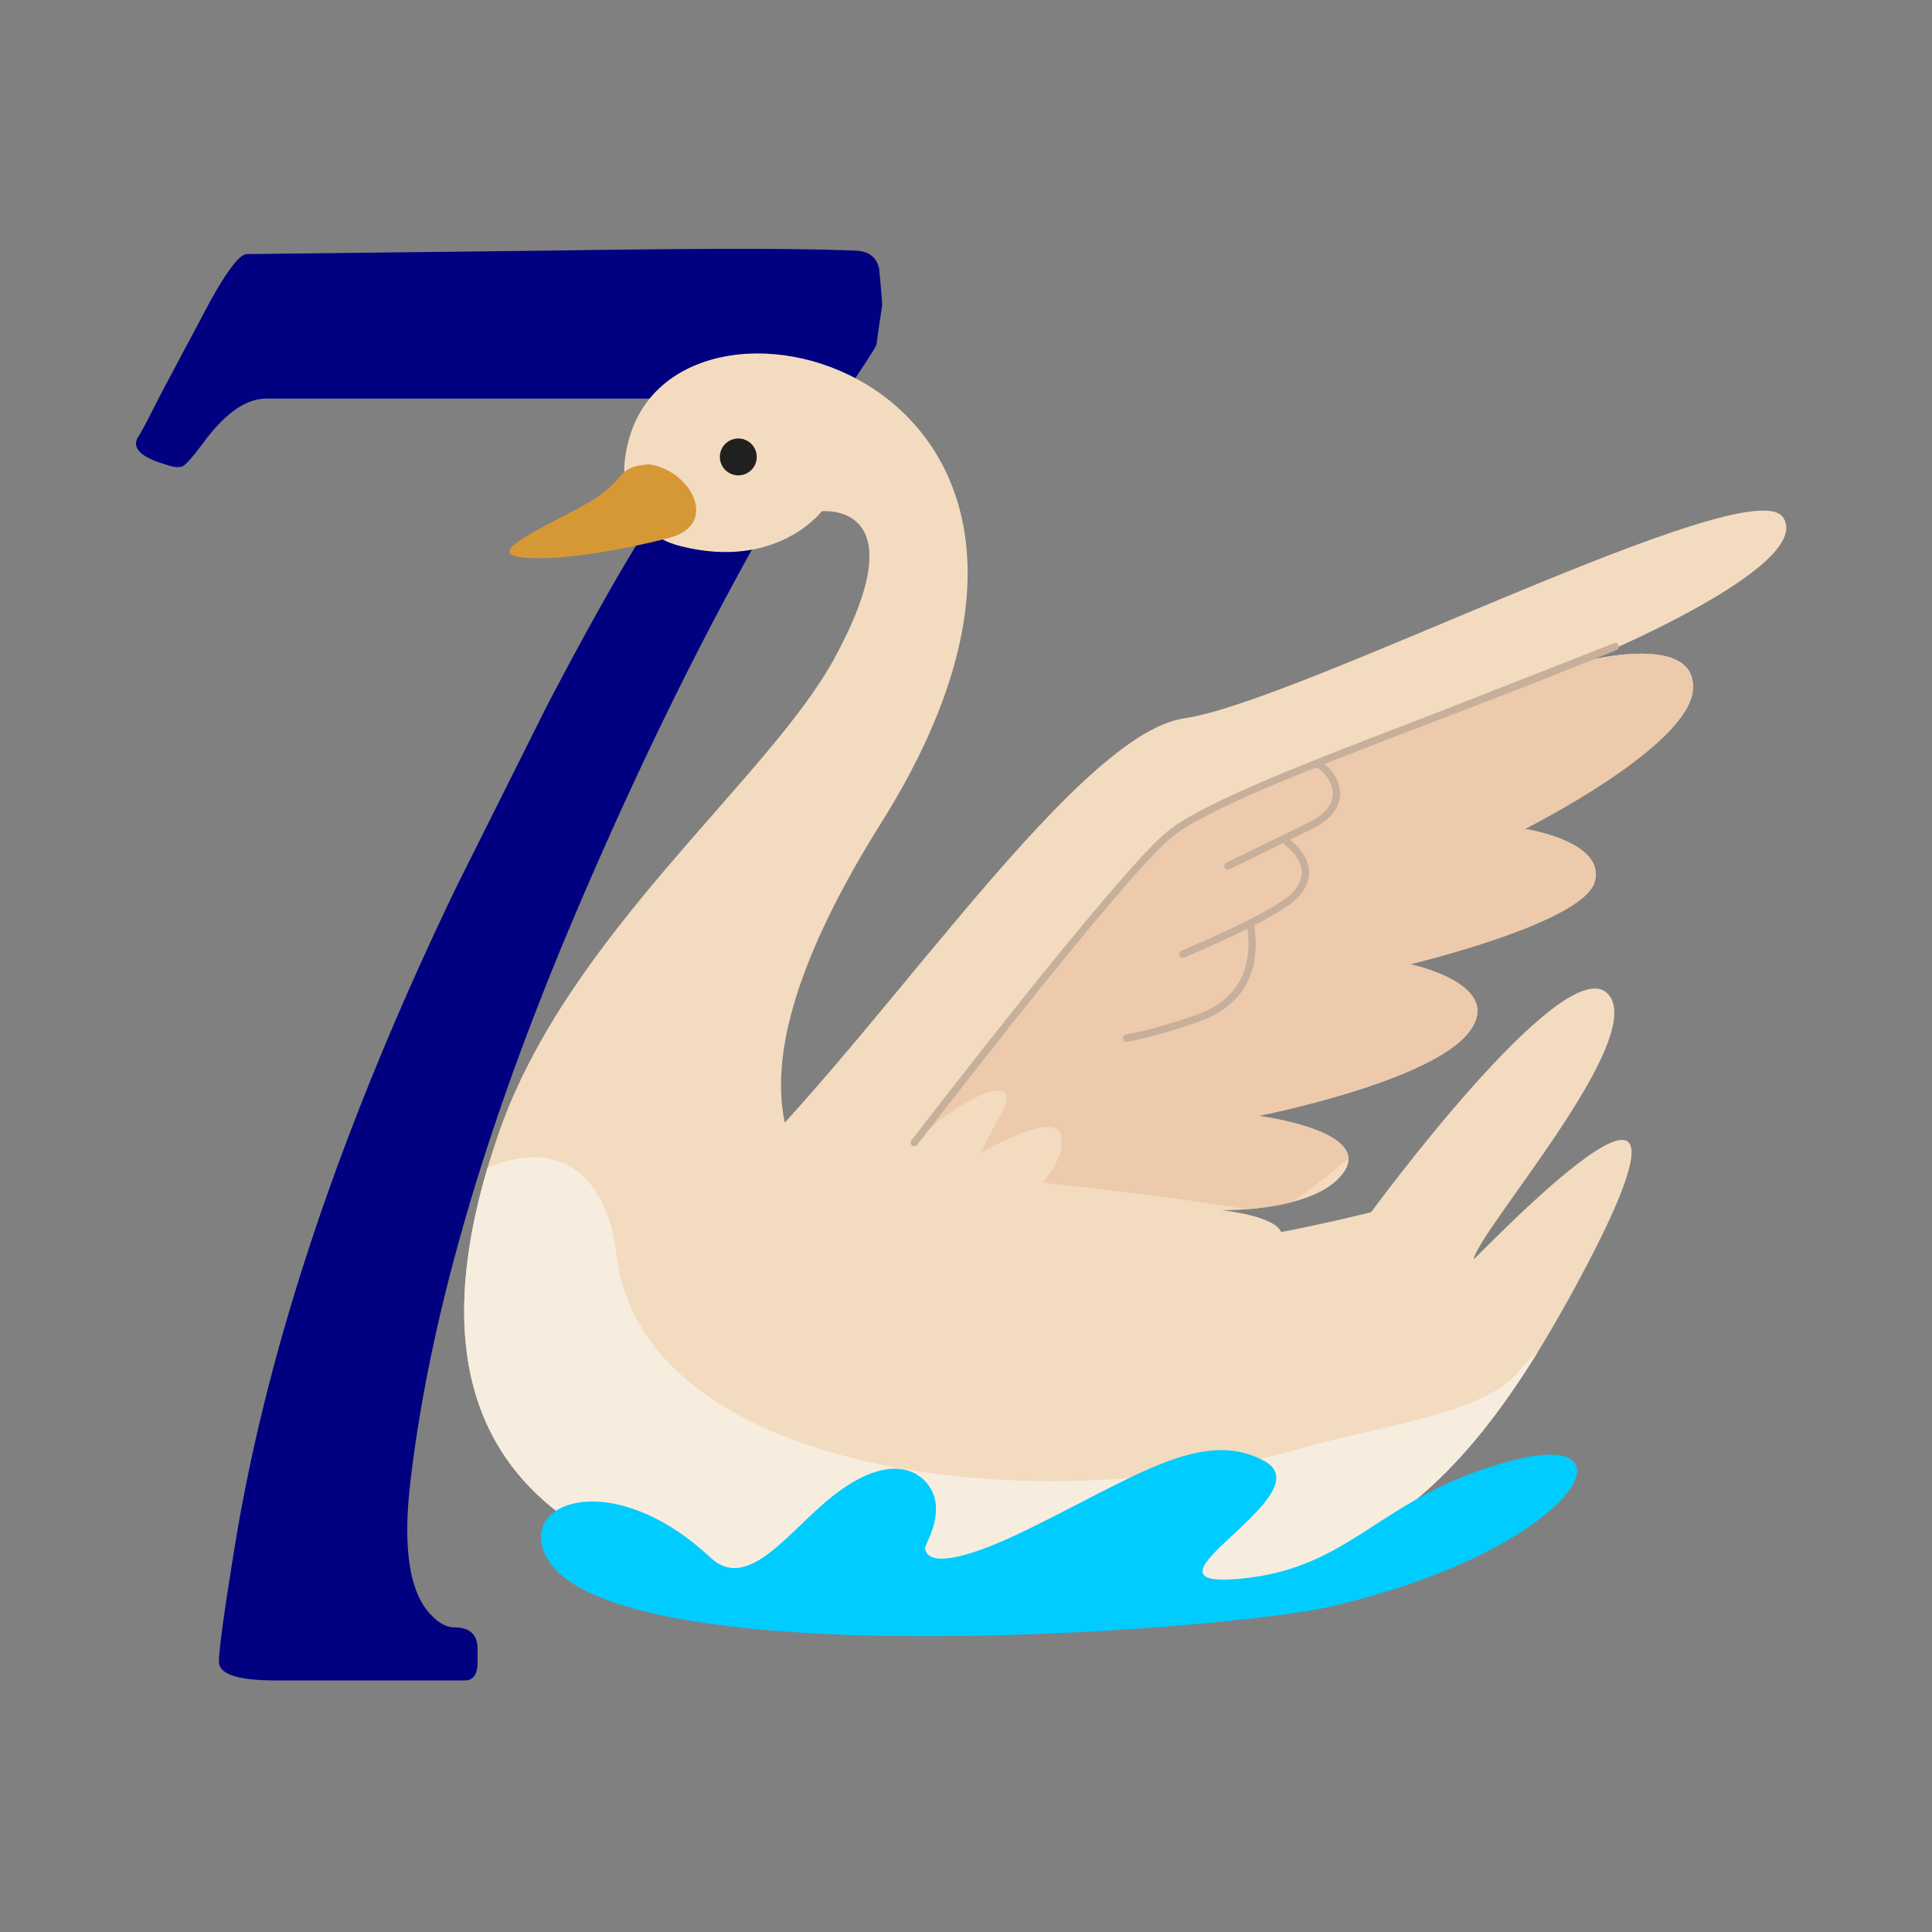
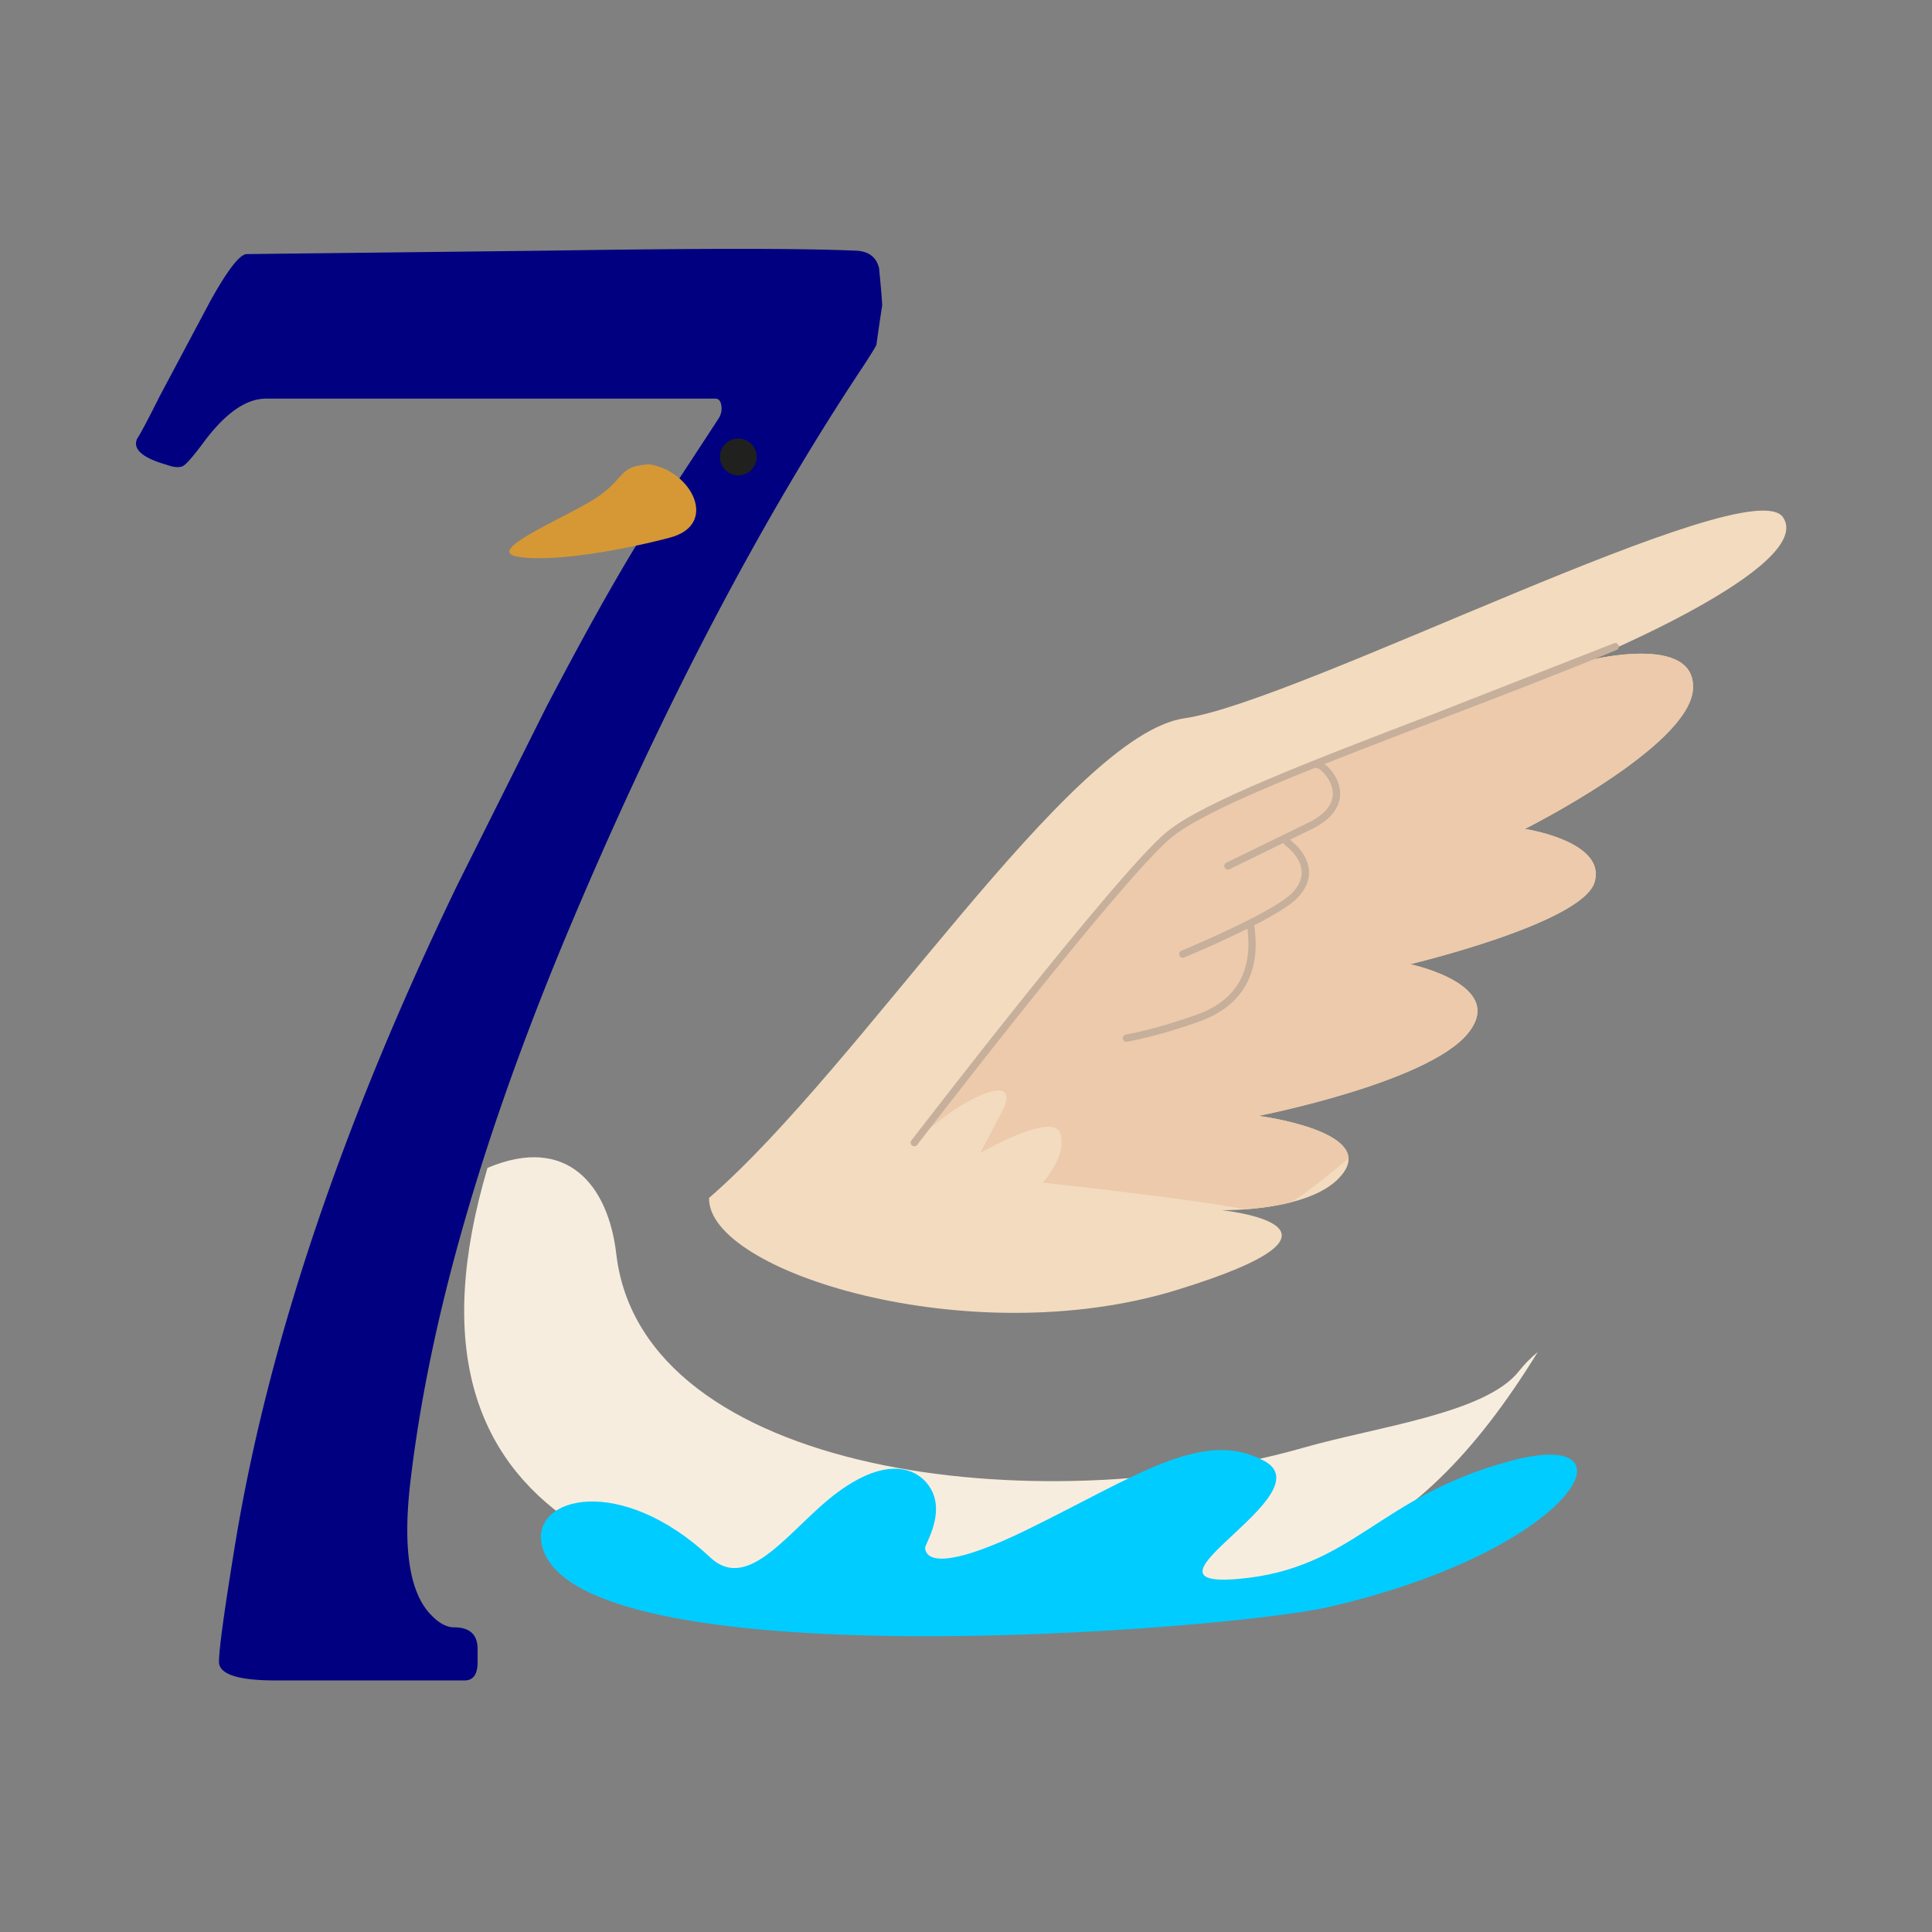
<svg xmlns="http://www.w3.org/2000/svg" width="130" height="130" fill-rule="evenodd">
  <rect width="100%" height="100%" fill="#808080" stroke="none" />
  <path d="M32.137 111.843c0 .82-.293 1.23-.879 1.23H18.543c-2.539 0-3.809-.42-3.809-1.26s.371-3.525 1.113-8.057c2.227-13.477 7.207-28.223 14.941-44.238l5.977-11.953c3.086-5.898 5.566-10.254 7.441-13.066l4.102-6.27a1.26 1.26 0 0 0 .234-.908c-.039-.332-.176-.498-.41-.498H17.899c-1.367 0-2.793 1.016-4.277 3.047-.586.781-.996 1.26-1.23 1.436s-.625.166-1.172-.029c-1.641-.469-2.305-1.055-1.992-1.758.234-.352.742-1.309 1.523-2.871l3.398-6.387c1.172-2.109 1.992-3.164 2.461-3.164l20.42-.234c10.098-.156 16.904-.156 20.42 0 .938 0 1.504.391 1.699 1.172.156 1.602.225 2.451.205 2.549a178.41 178.41 0 0 0-.381 2.607c-.039.117-.312.566-.82 1.348-6.914 10.391-13.428 22.793-19.541 37.207s-9.795 27.207-11.045 38.379c-.43 4.102 0 6.895 1.289 8.379.586.664 1.152.996 1.699.996 1.055 0 1.582.488 1.582 1.465v.879z" fill="navy" fill-rule="nonzero" />
  <g fill="#f3dbbf">
-     <path d="M42.576 28.787c-1.229 3.206-.626 6.979 3.207 7.958 6.481 1.655 9.516-2.344 9.516-2.344s6.62-.69.828 9.93c-4.408 8.081-17.922 18.559-22.551 31.858-9.132 26.251 9.903 31.881 31.712 31.879 23.501-.004 31.396-4.043 41.068-22.142 10.757-20.127-7.234-1.017-7.2-1.189.413-2.067 11.998-15.169 8.965-17.927s-15.86 14.756-15.86 14.756c-23.012 5.691-53.406 6.376-32.963-26.204 18.347-29.239-12.2-38.365-16.722-26.575z" />
    <path d="M47.713 80.602c10.205-8.826 24.274-31.168 31.995-32.272s38.066-16.826 40.273-13.516-13.24 9.654-13.24 9.654 7.447-1.931 7.172 1.931-11.31 9.378-11.31 9.378 5.518.829 4.69 3.587-12.412 5.516-12.412 5.516 6.621 1.379 3.861 4.689-14.067 5.516-14.067 5.516 7.586.966 5.792 3.724-8.274 2.621-8.274 2.621 10.895 1.104-3.035 5.378-31.583-1.24-31.445-6.206z" />
  </g>
  <path d="M107.365 44.328c1.785-.364 6.773-1.103 6.548 2.071-.275 3.862-11.31 9.378-11.31 9.378s5.518.829 4.69 3.587-12.412 5.516-12.412 5.516 6.621 1.379 3.861 4.689-14.067 5.516-14.067 5.516 5.984.763 6.064 2.866c-1.515 1.263-2.828 2.291-3.847 2.944-1.093.278-2.213.414-3.087.478-3.717-.727-13.633-1.798-13.633-1.798s1.656-1.794 1.175-3.311-5.381 1.311-5.381 1.311l1.449-2.759c1.446-2.758-2.414-1.173-5.379 1.585 2.688-4.205 16.205-20.411 17.239-20.893s19.308-8.068 19.308-8.068l8.782-3.112z" fill="#eccaab" />
  <path d="M43.682 31.242c2.872.436 4.699 4.054 1.407 4.93s-8.139 1.709-10.331 1.271 3.667-2.751 5.527-4.057 1.311-2.007 3.397-2.144z" fill="#d69835" />
  <circle fill="#20201e" cx="49.679" cy="30.746" r="1.241" />
  <g fill="#c6af9b">
-     <path d="M108.594 43.286c.126-.051.268.008.319.133s-.008.267-.133.318c-4.011 1.649-8.175 3.242-12.108 4.748-8.308 3.179-15.586 5.963-17.894 7.902-3.427 2.879-17.025 20.597-17.064 20.649-.082.107-.234.127-.341.045s-.128-.234-.047-.341c.04-.052 13.671-17.814 17.14-20.727 2.371-1.992 9.685-4.79 18.033-7.985l12.095-4.742z" />
+     <path d="M108.594 43.286c.126-.051.268.008.319.133s-.008.267-.133.318c-4.011 1.649-8.175 3.242-12.108 4.748-8.308 3.179-15.586 5.963-17.894 7.902-3.427 2.879-17.025 20.597-17.064 20.649-.082.107-.234.127-.341.045s-.128-.234-.047-.341c.04-.052 13.671-17.814 17.14-20.727 2.371-1.992 9.685-4.79 18.033-7.985z" />
    <path d="M88.622 51.686c-.136 0-.246-.109-.246-.244s.11-.244.246-.244c.224 0 .621.246.946.643.216.264.415.603.521.982.109.388.122.818-.037 1.257-.208.57-.705 1.146-1.664 1.646l-5.668 2.767c-.123.053-.268-.002-.32-.125s.001-.268.124-.322l5.64-2.751c.835-.436 1.262-.916 1.43-1.381.12-.332.11-.66.027-.959a2.28 2.28 0 0 0-.431-.805c-.235-.286-.467-.464-.568-.464z" />
    <path d="M86.476 56.876a.24.24 0 0 1-.049-.339c.08-.108.233-.13.341-.05a4.25 4.25 0 0 1 .507.449c.389.409.683.899.773 1.436.093.547-.023 1.131-.459 1.71a3.52 3.52 0 0 1-.386.431c-1.481 1.412-7.505 3.904-7.522 3.911-.124.053-.267-.007-.319-.132s.007-.267.132-.318c.016-.007 5.958-2.466 7.372-3.814.132-.125.243-.247.333-.37.346-.459.439-.916.365-1.338-.071-.432-.316-.836-.644-1.18-.137-.144-.288-.277-.444-.396z" />
    <path d="M83.898 62.237c-.021-.132.069-.257.202-.279s.257.071.278.203c.253 1.59.084 2.966-.53 4.082-.601 1.094-1.62 1.928-3.074 2.461-2.85 1.042-4.933 1.389-4.938 1.391-.134.023-.26-.067-.282-.2s.065-.259.199-.281c.006-.002 2.049-.342 4.853-1.369 1.337-.489 2.271-1.248 2.814-2.236.561-1.019.714-2.291.478-3.772z" />
  </g>
  <path d="M41.468 84.376c-.538-4.627-3.307-8.055-8.664-5.792-7.169 24.202 11.357 29.486 32.484 29.484 21.137-.002 29.649-3.27 38.185-17.094-.475.393-.901.823-1.268 1.289-2.232 2.842-9.545 3.734-14.469 5.142-17.856 5.102-44.534 1.893-46.268-13.029z" fill="#f7edde" />
  <path d="M89.387 108.135c16.55-3.794 21.205-12.24 12.24-9.828s-10.518 7.242-18.275 7.932 5.862-5.689 1.725-7.932-8.619 1.037-16.033 4.656c-4.53 2.213-6.692 2.355-6.796 1.203-.02-.236 1.185-2.021.549-3.642-.551-1.402-2.607-2.941-6.452-.098-3.104 2.294-5.913 6.84-8.549 4.372-6.019-5.637-12.041-4.103-11.345-.866 1.988 9.235 46.004 5.792 52.936 4.203z" fill="#0cf" />
</svg>